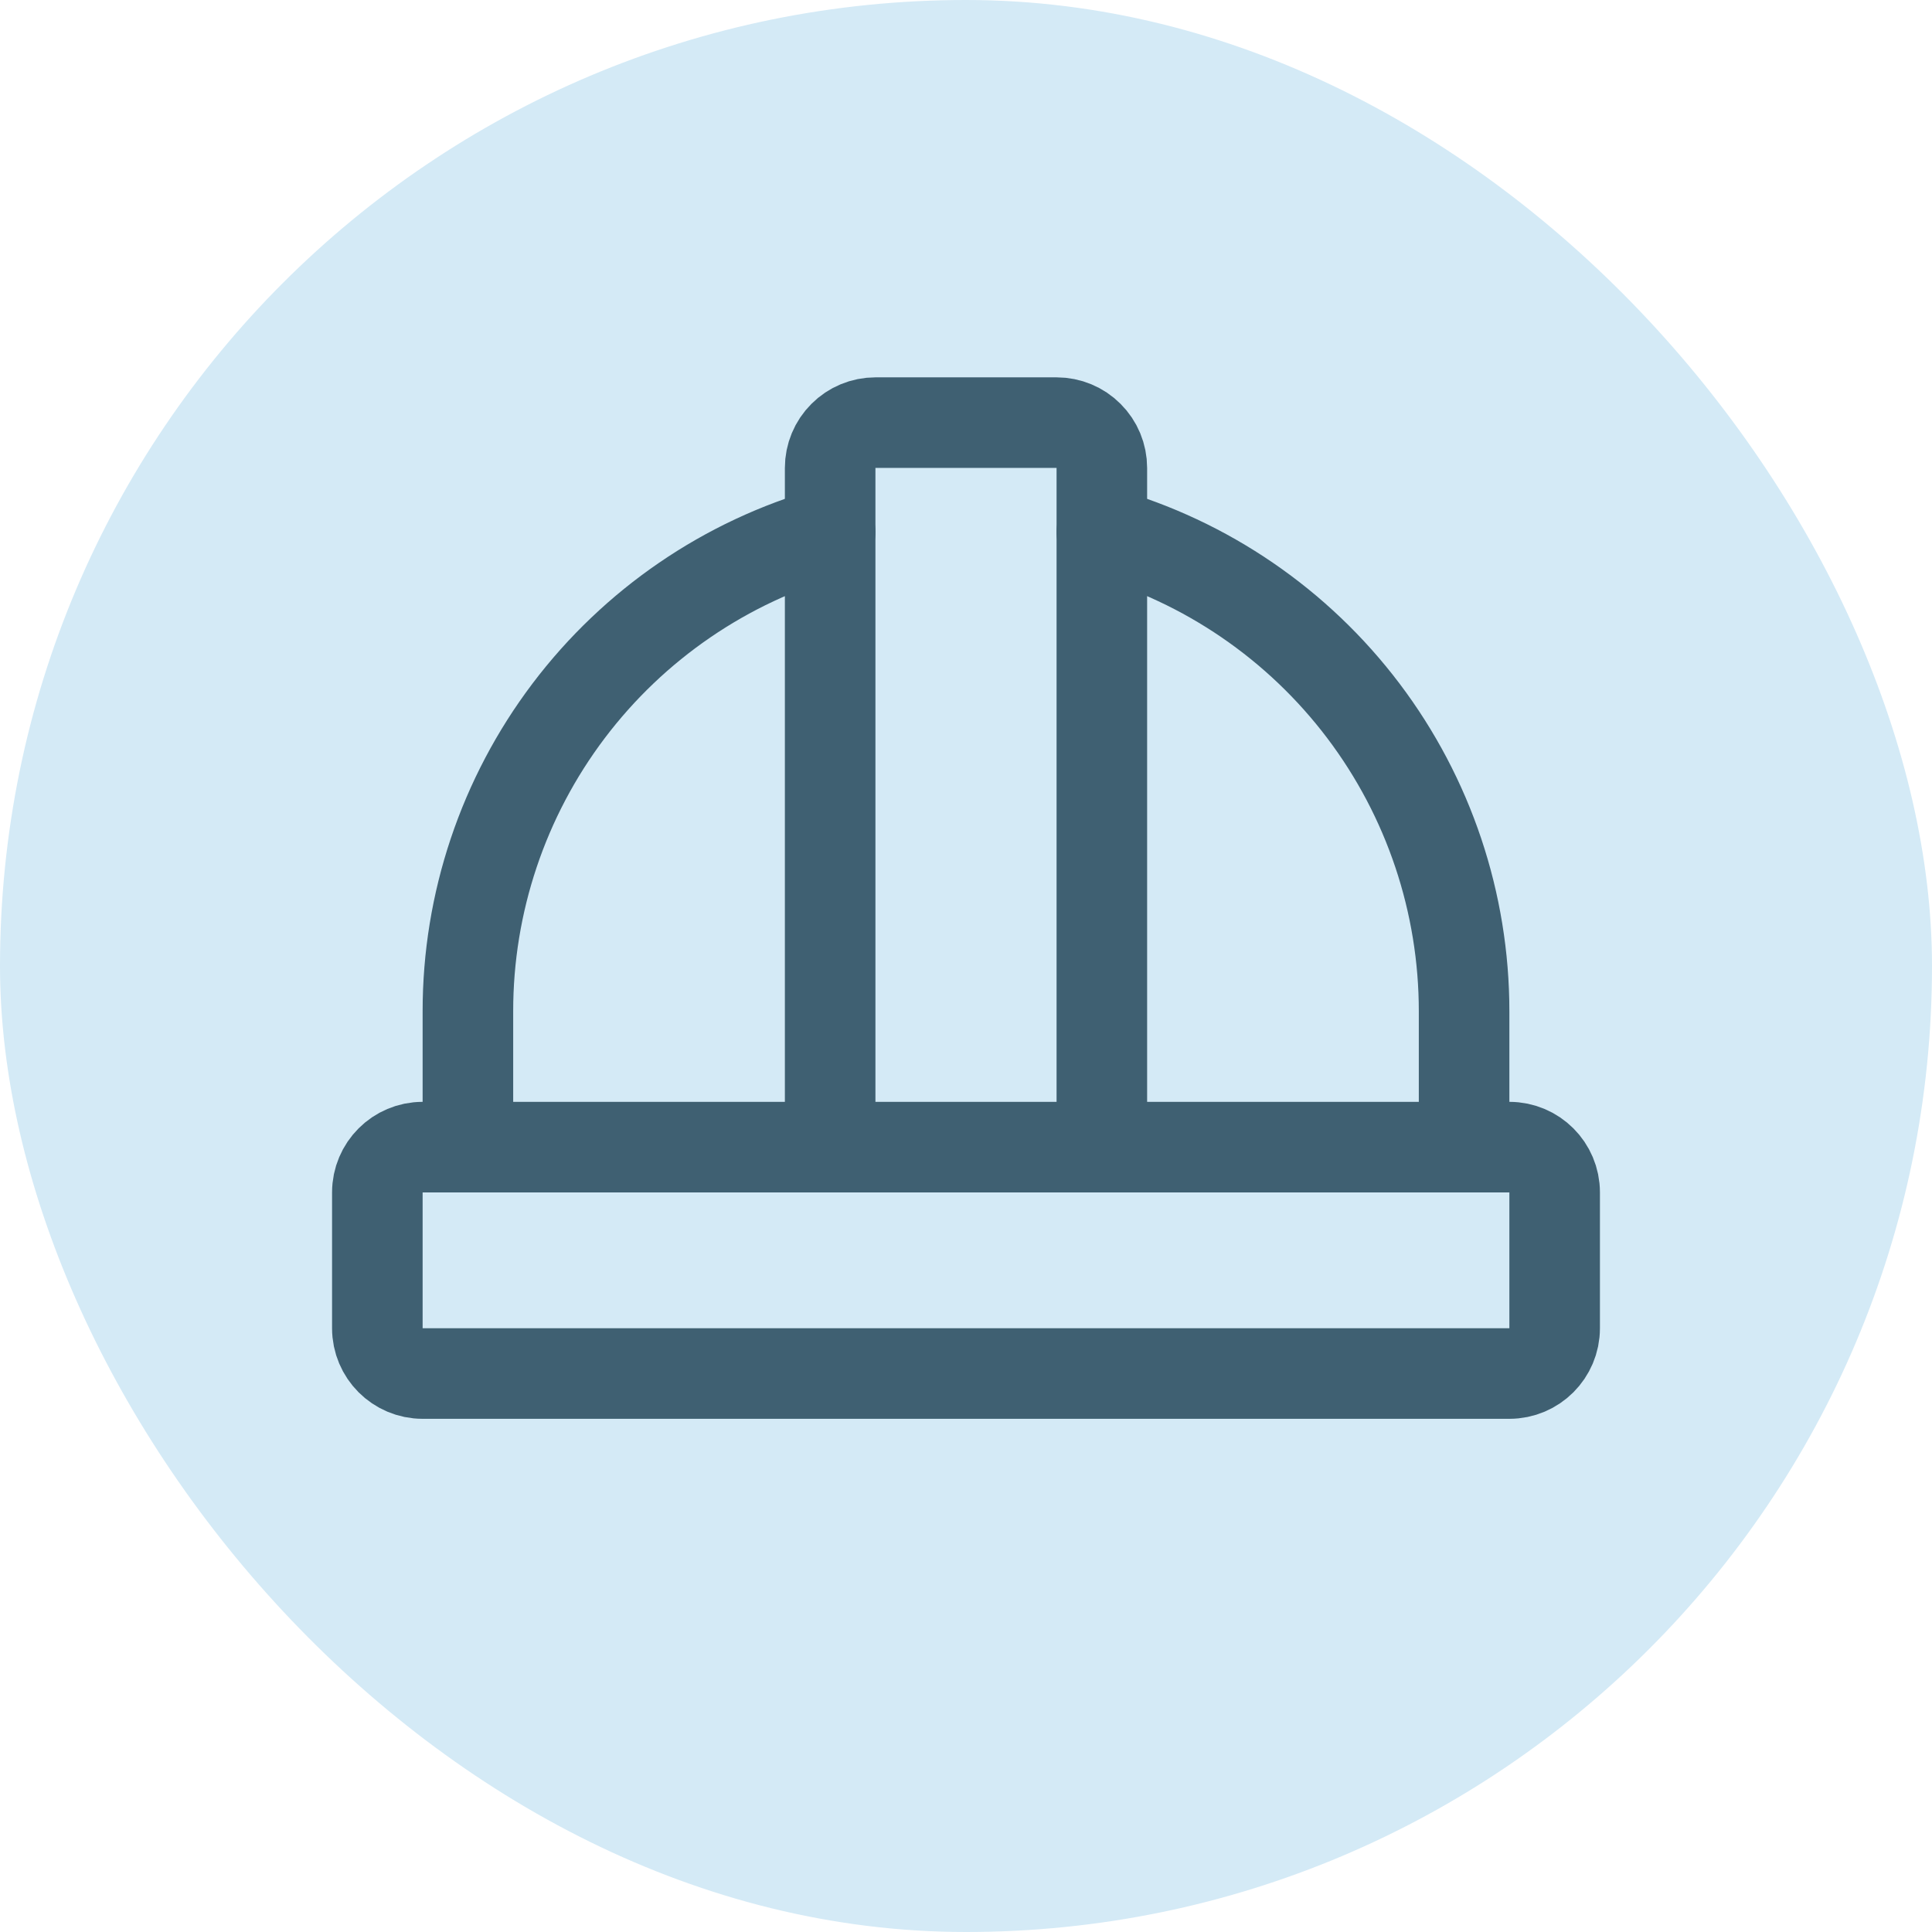
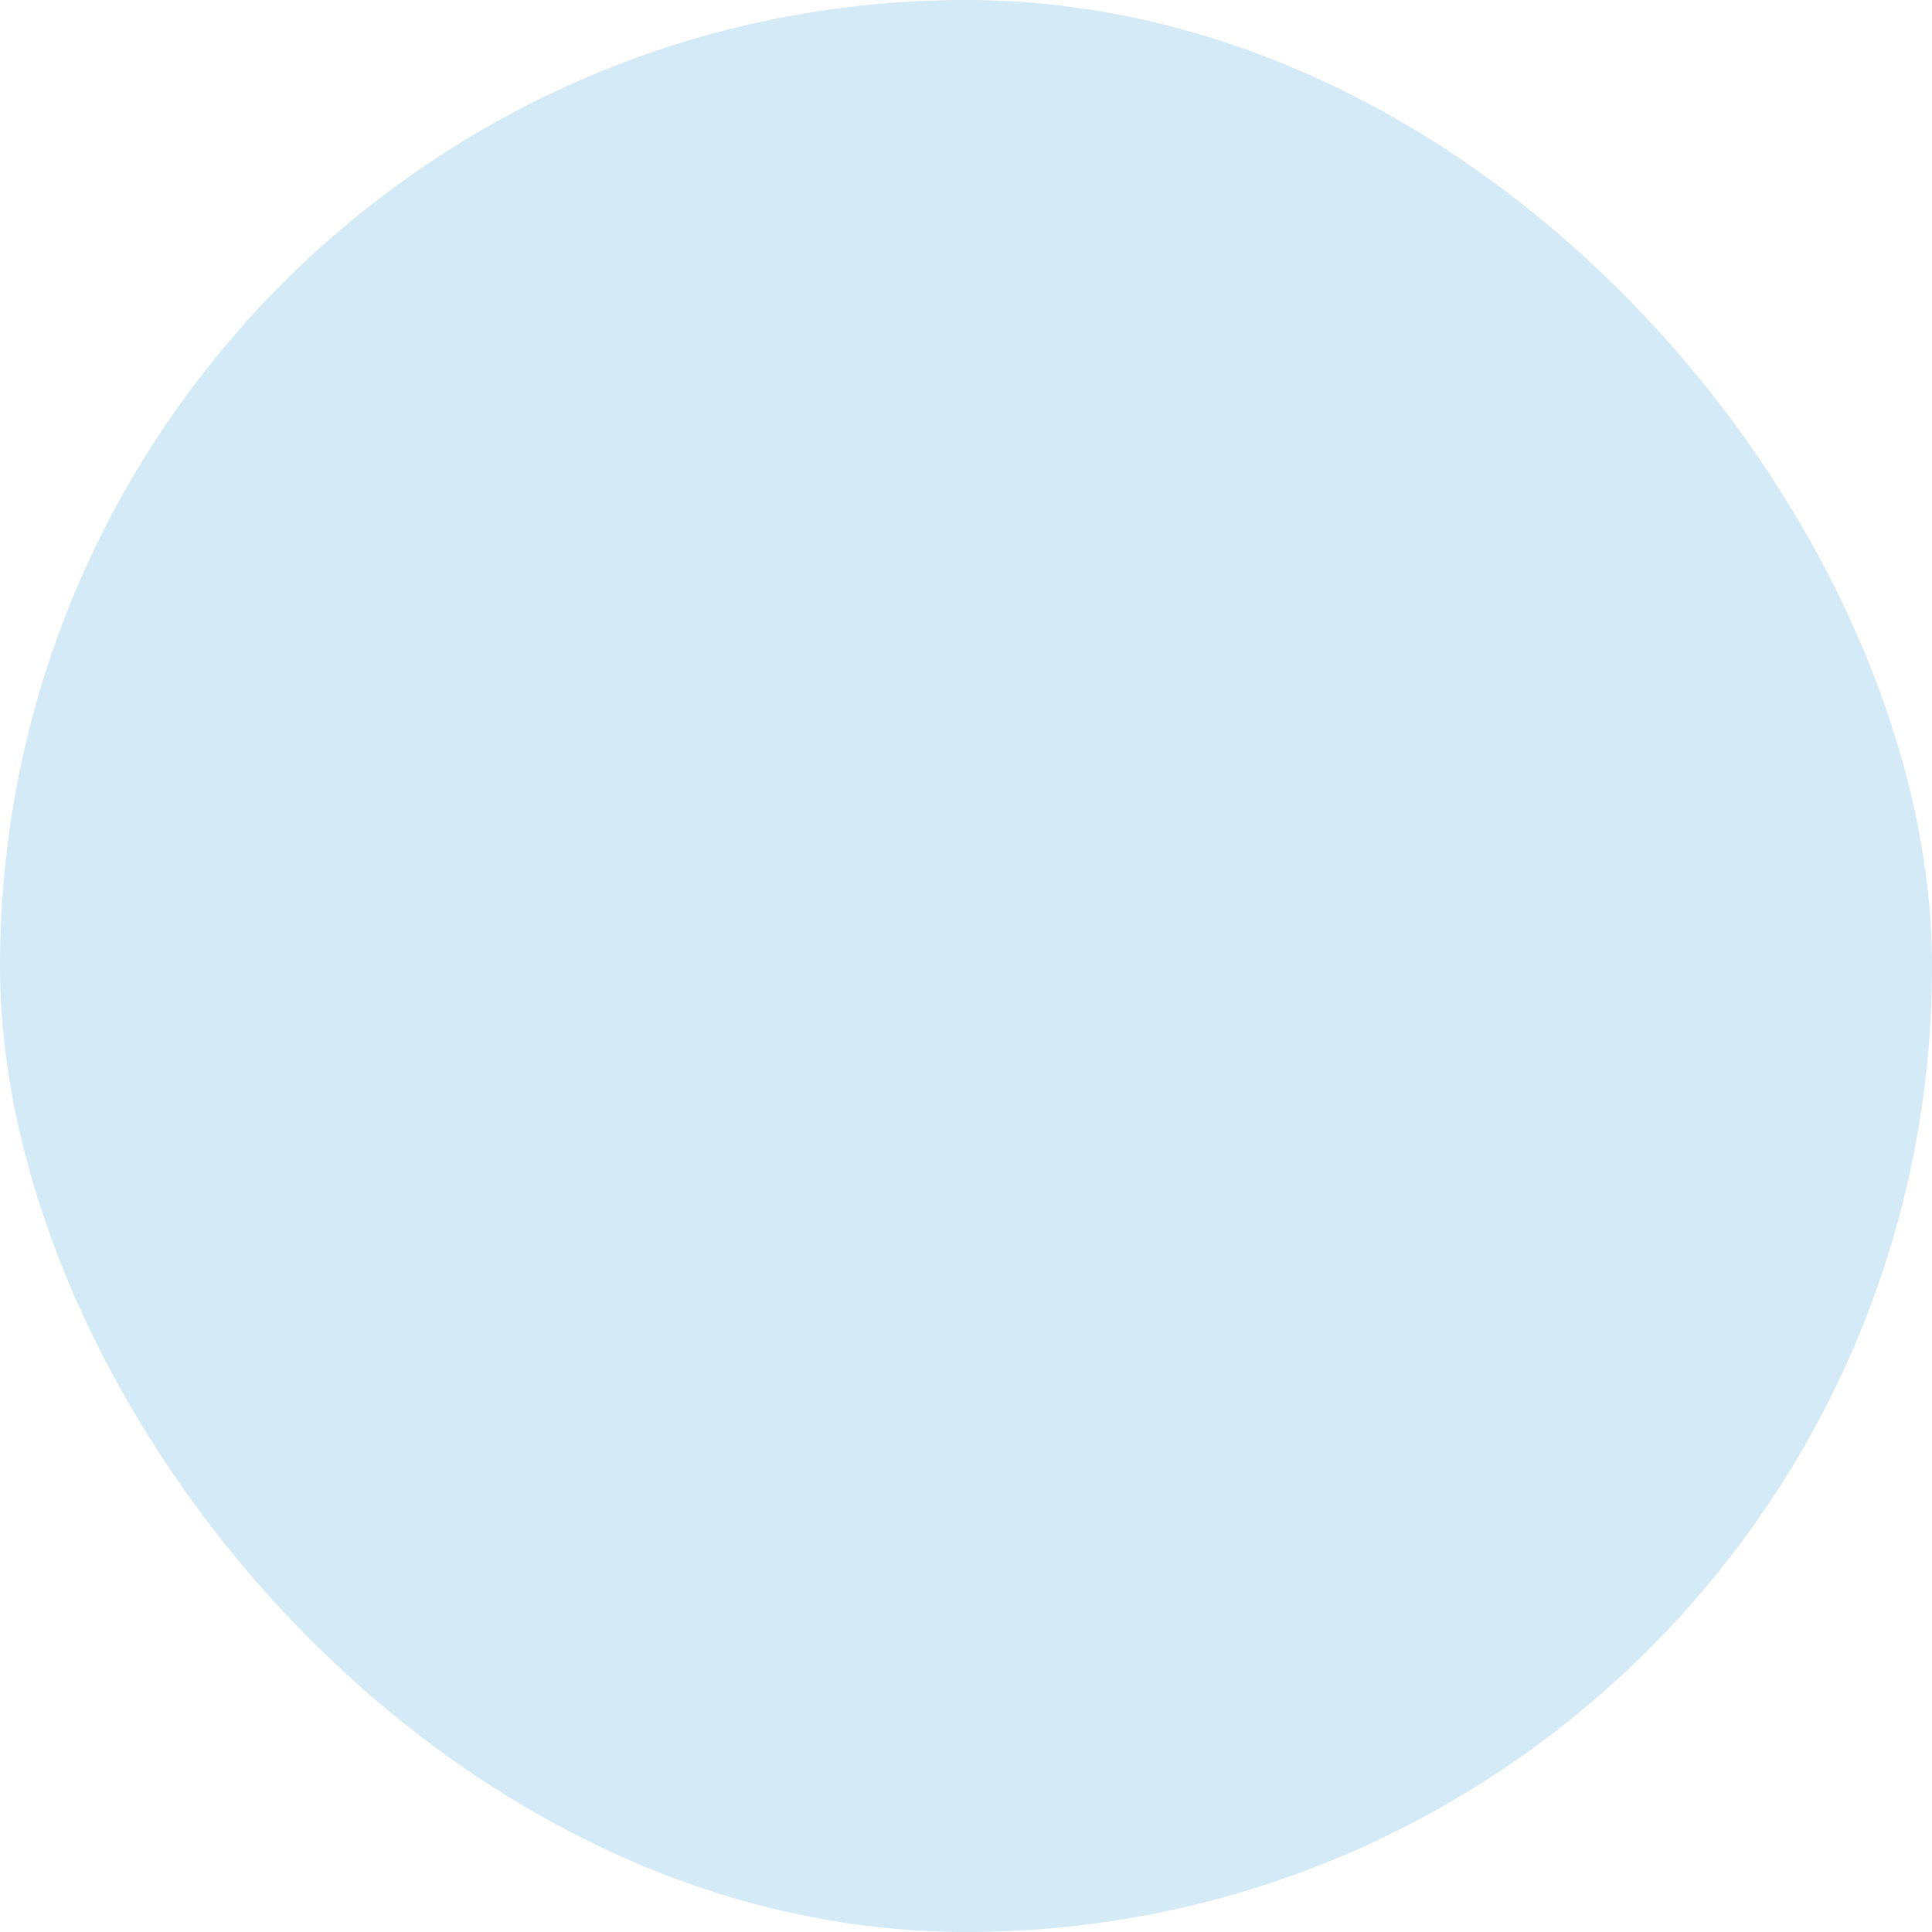
<svg xmlns="http://www.w3.org/2000/svg" width="32" height="32" viewBox="0 0 32 32" fill="none">
  <rect width="32" height="32" rx="16" fill="#D4EAF6" />
  <g clip-path="url(#clip0_565_1267)">
-     <path d="M25 19H7C6.586 19 6.25 19.336 6.25 19.75V22C6.25 22.414 6.586 22.75 7 22.75H25C25.414 22.75 25.75 22.414 25.75 22V19.75C25.75 19.336 25.414 19 25 19Z" stroke="#3F6072" stroke-width="1.5" stroke-linecap="round" stroke-linejoin="round" />
-     <path d="M13.75 19V7.75C13.75 7.551 13.829 7.36 13.97 7.22C14.11 7.079 14.301 7 14.5 7H17.5C17.699 7 17.89 7.079 18.03 7.22C18.171 7.36 18.25 7.551 18.25 7.75V19" stroke="#3F6072" stroke-width="1.5" stroke-linecap="round" stroke-linejoin="round" />
+     <path d="M13.75 19C13.75 7.551 13.829 7.36 13.97 7.22C14.11 7.079 14.301 7 14.5 7H17.5C17.699 7 17.89 7.079 18.03 7.22C18.171 7.36 18.25 7.551 18.25 7.75V19" stroke="#3F6072" stroke-width="1.5" stroke-linecap="round" stroke-linejoin="round" />
    <path d="M24.25 19V16.75C24.25 14.954 23.665 13.207 22.582 11.774C21.499 10.341 19.978 9.3 18.25 8.811" stroke="#3F6072" stroke-width="1.5" stroke-linecap="round" stroke-linejoin="round" />
    <path d="M7.75 19V16.75C7.749 14.954 8.335 13.207 9.418 11.774C10.501 10.341 12.022 9.3 13.75 8.811" stroke="#3F6072" stroke-width="1.5" stroke-linecap="round" stroke-linejoin="round" />
  </g>
  <defs>
    <clipPath id="clip0_565_1267">
-       <rect width="24" height="24" fill="white" transform="translate(4 4)" />
-     </clipPath>
+       </clipPath>
  </defs>
</svg>